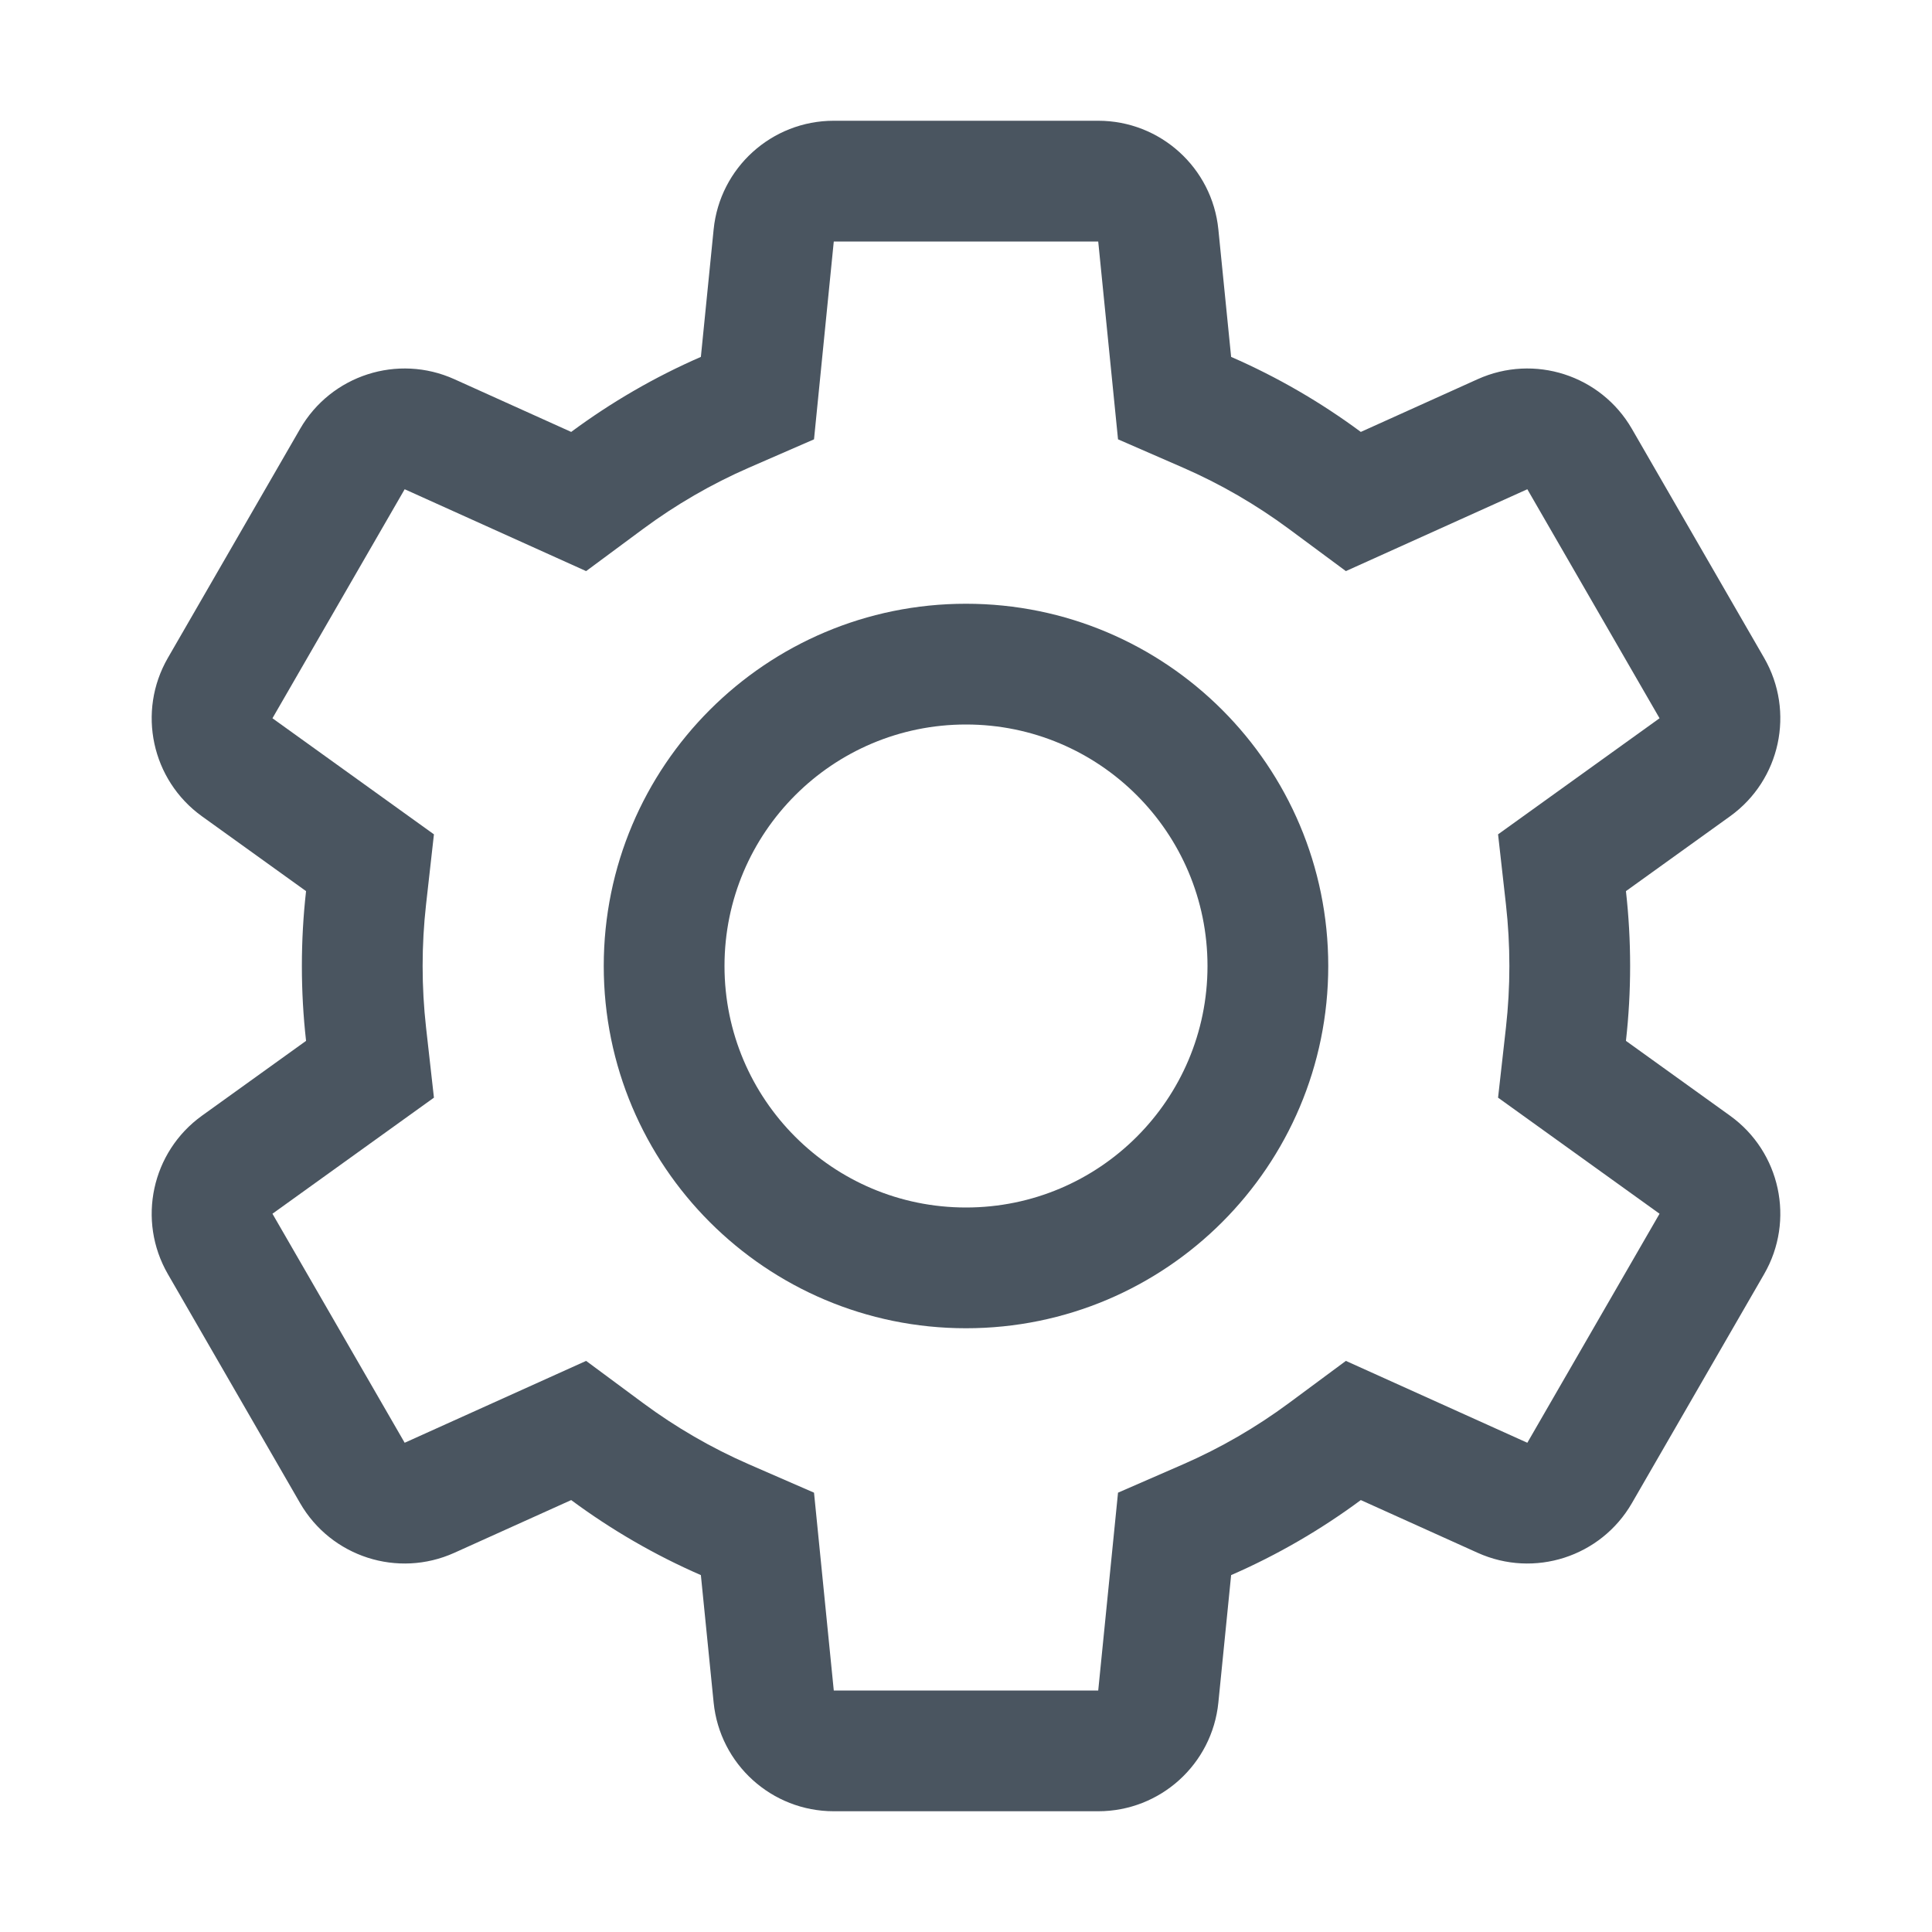
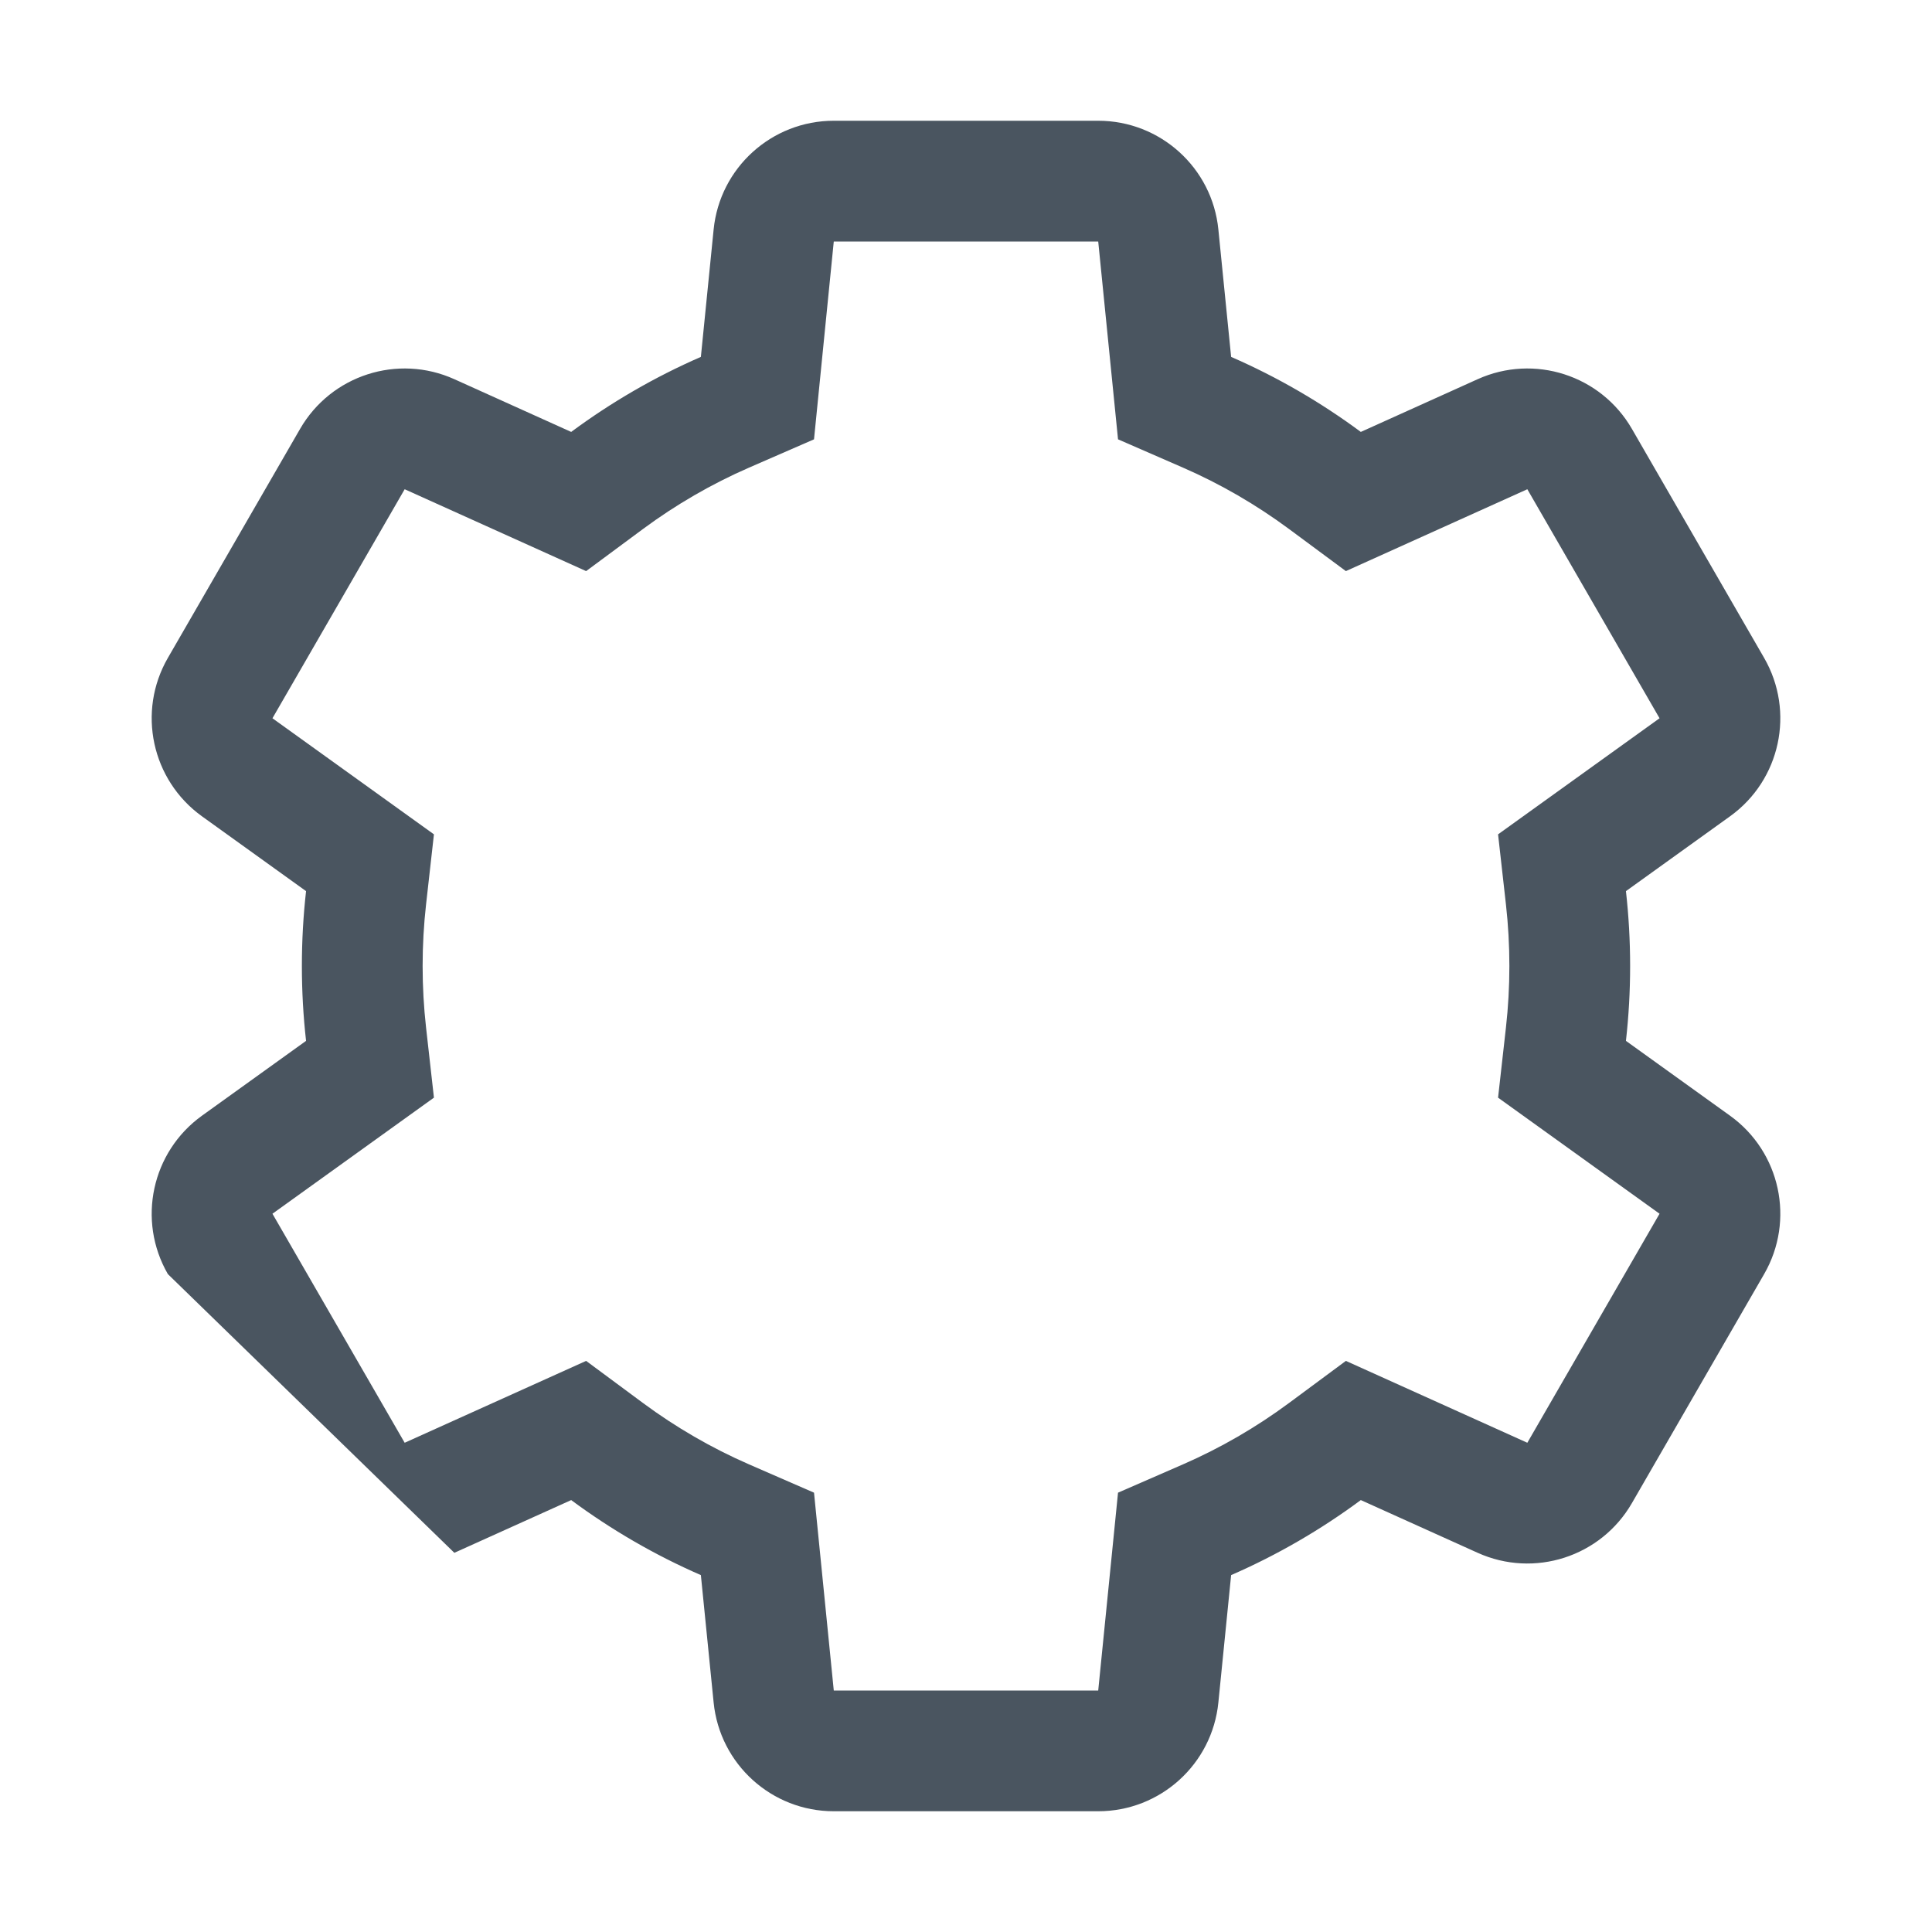
<svg xmlns="http://www.w3.org/2000/svg" width="48" height="48" viewBox="0 0 48 48" fill="none">
-   <path fill-rule="evenodd" clip-rule="evenodd" d="M33 24C33 28.971 28.971 33 24 33C19.029 33 15 28.971 15 24C15 19.029 19.029 15 24 15C28.971 15 33 19.029 33 24ZM30 24C30 27.314 27.314 30 24 30C20.686 30 18 27.314 18 24C18 20.686 20.686 18 24 18C27.314 18 30 20.686 30 24Z" fill="#4A5560" />
-   <path fill-rule="evenodd" clip-rule="evenodd" d="M30.27 5.701L30.587 8.867C31.735 9.367 32.815 9.995 33.809 10.731L36.712 9.421C38.117 8.787 39.773 9.32 40.544 10.655L43.829 16.345C44.6 17.68 44.234 19.381 42.982 20.281L40.396 22.14C40.465 22.75 40.5 23.371 40.5 24C40.5 24.629 40.465 25.25 40.396 25.86L42.982 27.719C44.234 28.619 44.6 30.32 43.829 31.655L40.544 37.345C39.773 38.68 38.117 39.213 36.712 38.579L33.809 37.269C32.815 38.005 31.735 38.633 30.587 39.133L30.27 42.298C30.117 43.832 28.826 45 27.285 45H20.715C19.174 45 17.883 43.832 17.73 42.298L17.413 39.133C16.265 38.633 15.185 38.005 14.191 37.269L11.288 38.579C9.883 39.213 8.227 38.68 7.456 37.345L4.171 31.655C3.4 30.32 3.767 28.619 5.018 27.719L7.604 25.86C7.535 25.25 7.5 24.629 7.5 24C7.5 23.371 7.535 22.75 7.604 22.14L5.018 20.281C3.767 19.381 3.4 17.68 4.171 16.345L7.456 10.655C8.227 9.32 9.883 8.787 11.288 9.421L14.191 10.731C15.185 9.995 16.265 9.367 17.413 8.867L17.73 5.701C17.883 4.168 19.174 3 20.715 3H27.285C28.826 3 30.117 4.168 30.27 5.701ZM27.285 6L27.777 10.915L29.388 11.617C30.326 12.026 31.209 12.539 32.024 13.142L33.438 14.189L37.946 12.155L41.231 17.845L37.219 20.729L37.415 22.474C37.471 22.974 37.5 23.483 37.5 24C37.5 24.517 37.471 25.026 37.415 25.526L37.219 27.271L41.231 30.155L37.946 35.845L33.438 33.811L32.024 34.858C31.209 35.461 30.326 35.974 29.388 36.383L27.777 37.085L27.285 42H20.715L20.224 37.085L18.612 36.383C17.674 35.974 16.791 35.461 15.976 34.858L14.562 33.811L10.054 35.845L6.769 30.155L10.781 27.271L10.585 25.526C10.529 25.026 10.5 24.517 10.5 24C10.5 23.483 10.529 22.974 10.585 22.474L10.781 20.729L6.769 17.845L10.054 12.155L14.562 14.189L15.976 13.142C16.791 12.539 17.674 12.026 18.612 11.617L20.224 10.915L20.715 6L27.285 6Z" fill="#4A5560" />
+   <path fill-rule="evenodd" clip-rule="evenodd" d="M30.27 5.701L30.587 8.867C31.735 9.367 32.815 9.995 33.809 10.731L36.712 9.421C38.117 8.787 39.773 9.32 40.544 10.655L43.829 16.345C44.6 17.68 44.234 19.381 42.982 20.281L40.396 22.14C40.465 22.75 40.5 23.371 40.5 24C40.5 24.629 40.465 25.25 40.396 25.86L42.982 27.719C44.234 28.619 44.6 30.32 43.829 31.655L40.544 37.345C39.773 38.68 38.117 39.213 36.712 38.579L33.809 37.269C32.815 38.005 31.735 38.633 30.587 39.133L30.27 42.298C30.117 43.832 28.826 45 27.285 45H20.715C19.174 45 17.883 43.832 17.73 42.298L17.413 39.133C16.265 38.633 15.185 38.005 14.191 37.269L11.288 38.579L4.171 31.655C3.4 30.32 3.767 28.619 5.018 27.719L7.604 25.86C7.535 25.25 7.5 24.629 7.5 24C7.5 23.371 7.535 22.75 7.604 22.14L5.018 20.281C3.767 19.381 3.4 17.68 4.171 16.345L7.456 10.655C8.227 9.32 9.883 8.787 11.288 9.421L14.191 10.731C15.185 9.995 16.265 9.367 17.413 8.867L17.73 5.701C17.883 4.168 19.174 3 20.715 3H27.285C28.826 3 30.117 4.168 30.27 5.701ZM27.285 6L27.777 10.915L29.388 11.617C30.326 12.026 31.209 12.539 32.024 13.142L33.438 14.189L37.946 12.155L41.231 17.845L37.219 20.729L37.415 22.474C37.471 22.974 37.5 23.483 37.5 24C37.5 24.517 37.471 25.026 37.415 25.526L37.219 27.271L41.231 30.155L37.946 35.845L33.438 33.811L32.024 34.858C31.209 35.461 30.326 35.974 29.388 36.383L27.777 37.085L27.285 42H20.715L20.224 37.085L18.612 36.383C17.674 35.974 16.791 35.461 15.976 34.858L14.562 33.811L10.054 35.845L6.769 30.155L10.781 27.271L10.585 25.526C10.529 25.026 10.5 24.517 10.5 24C10.5 23.483 10.529 22.974 10.585 22.474L10.781 20.729L6.769 17.845L10.054 12.155L14.562 14.189L15.976 13.142C16.791 12.539 17.674 12.026 18.612 11.617L20.224 10.915L20.715 6L27.285 6Z" fill="#4A5560" />
</svg>